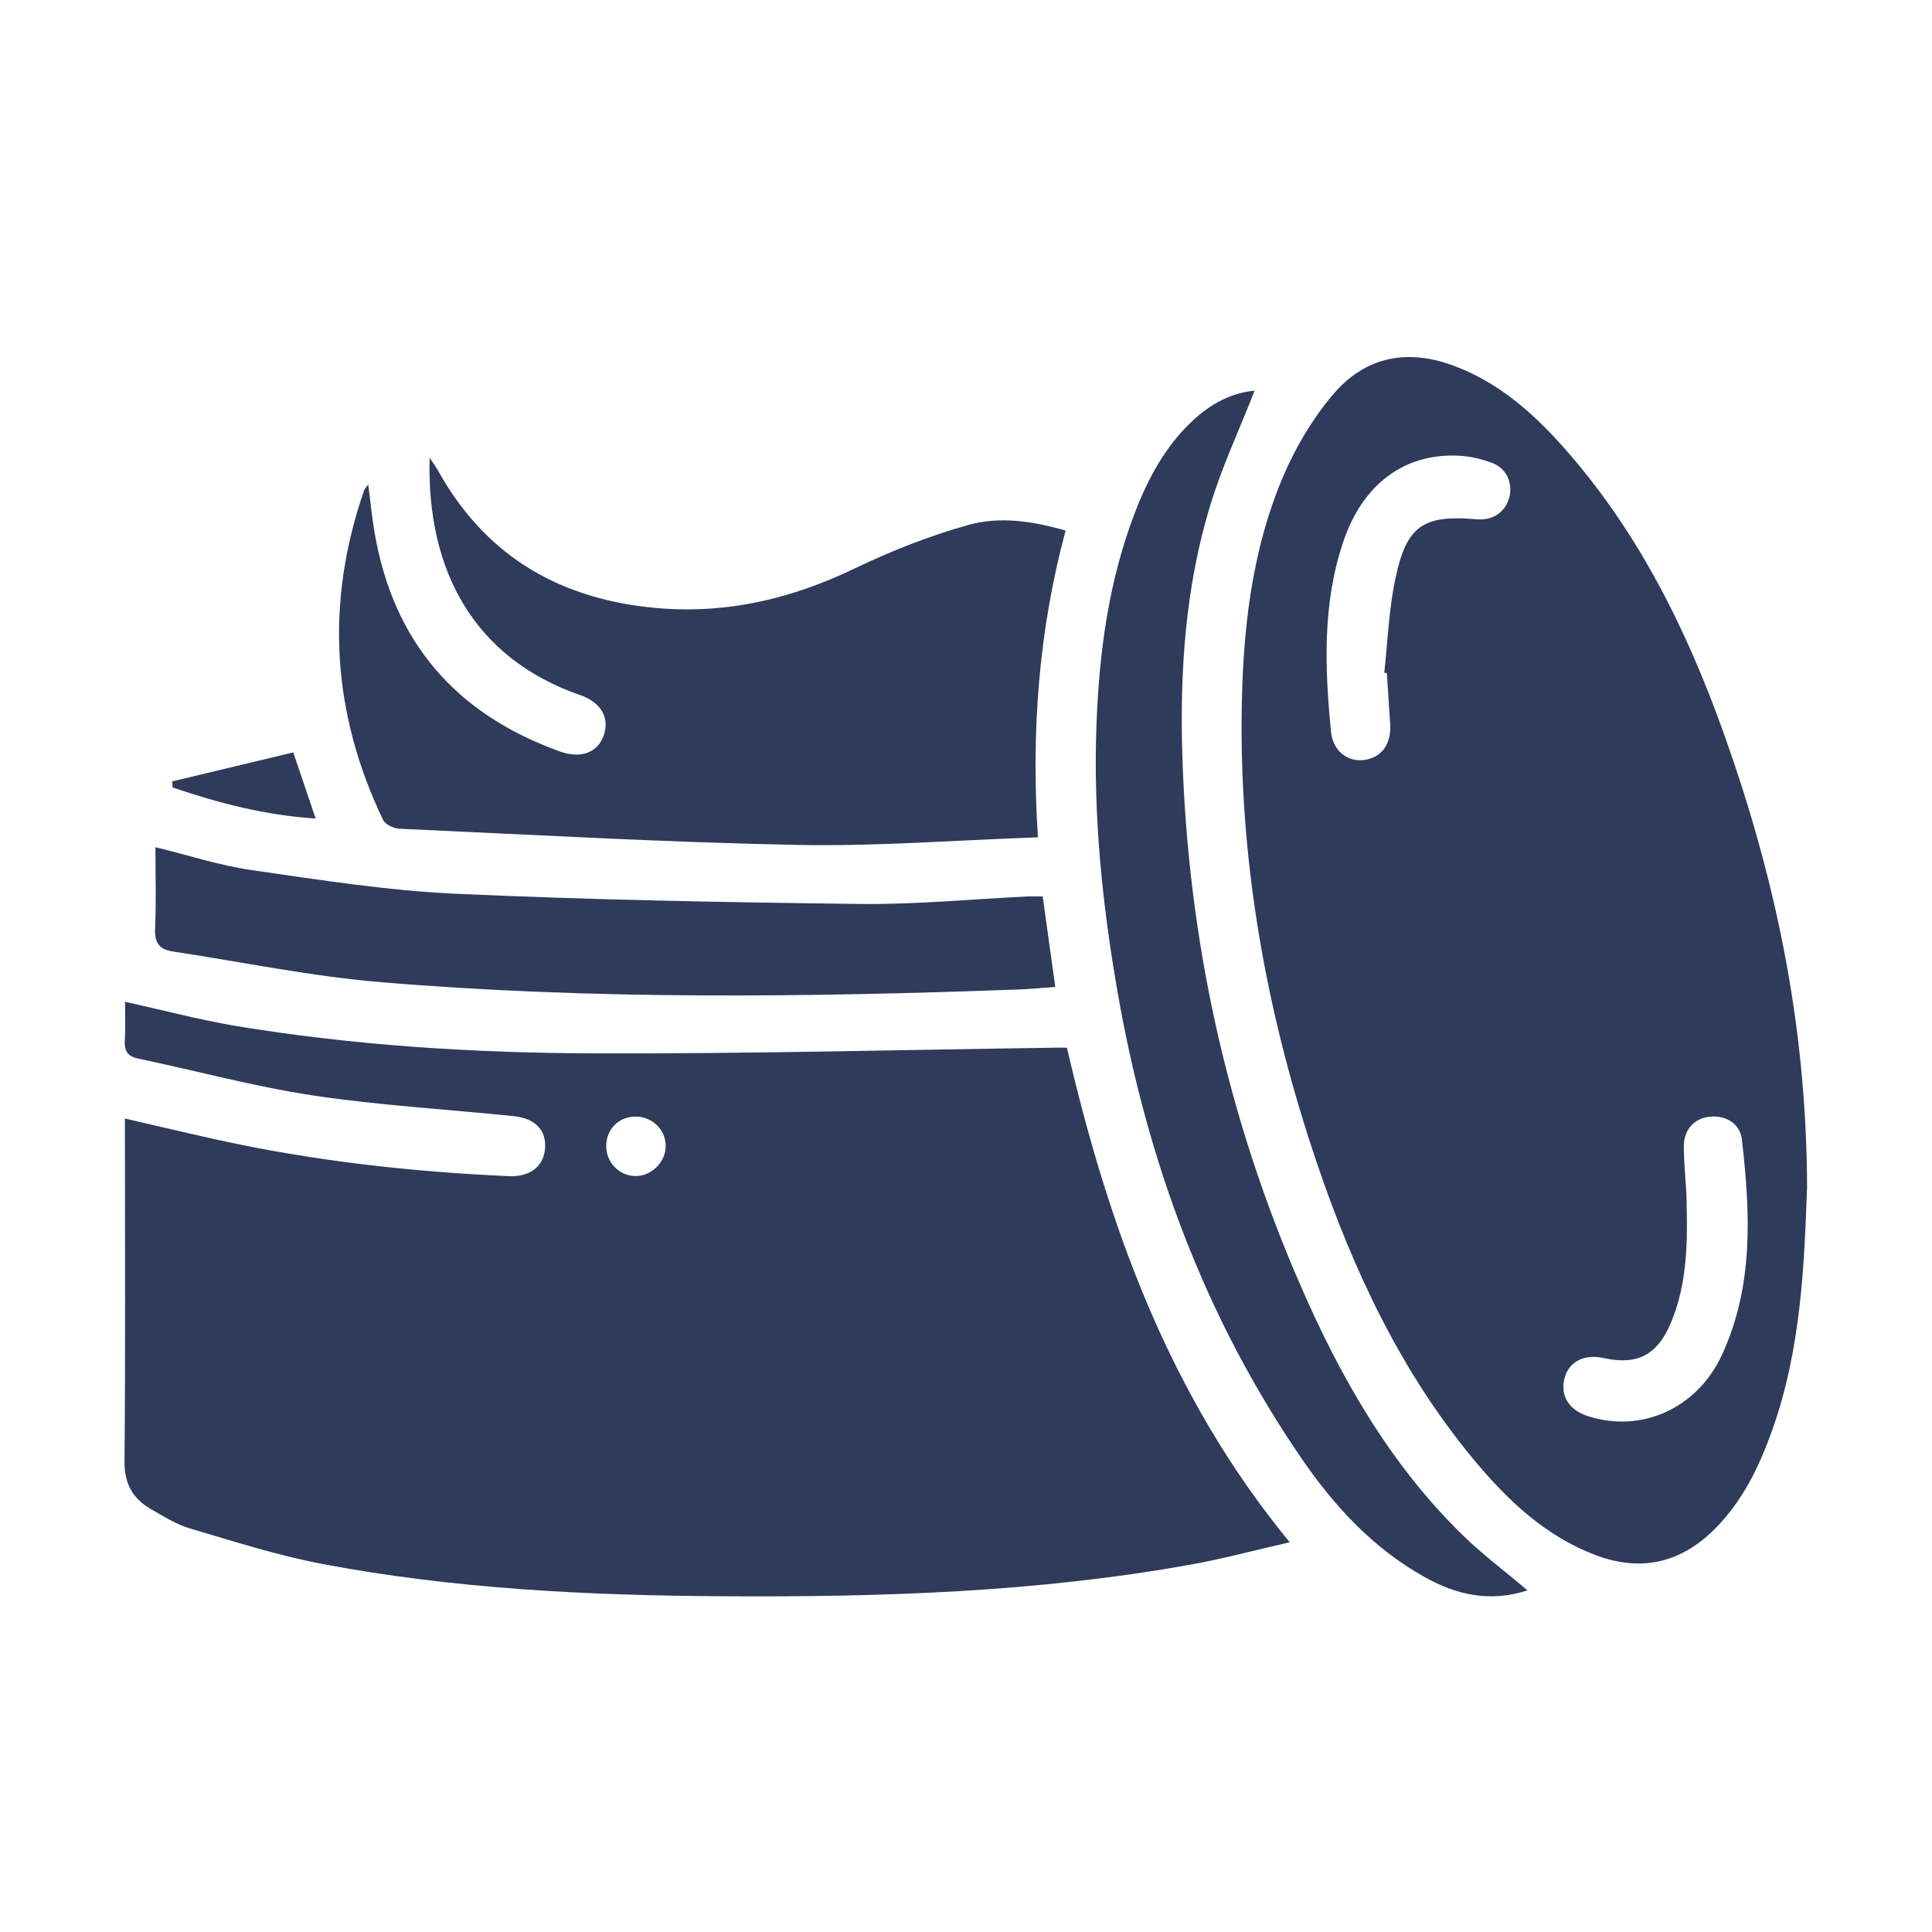
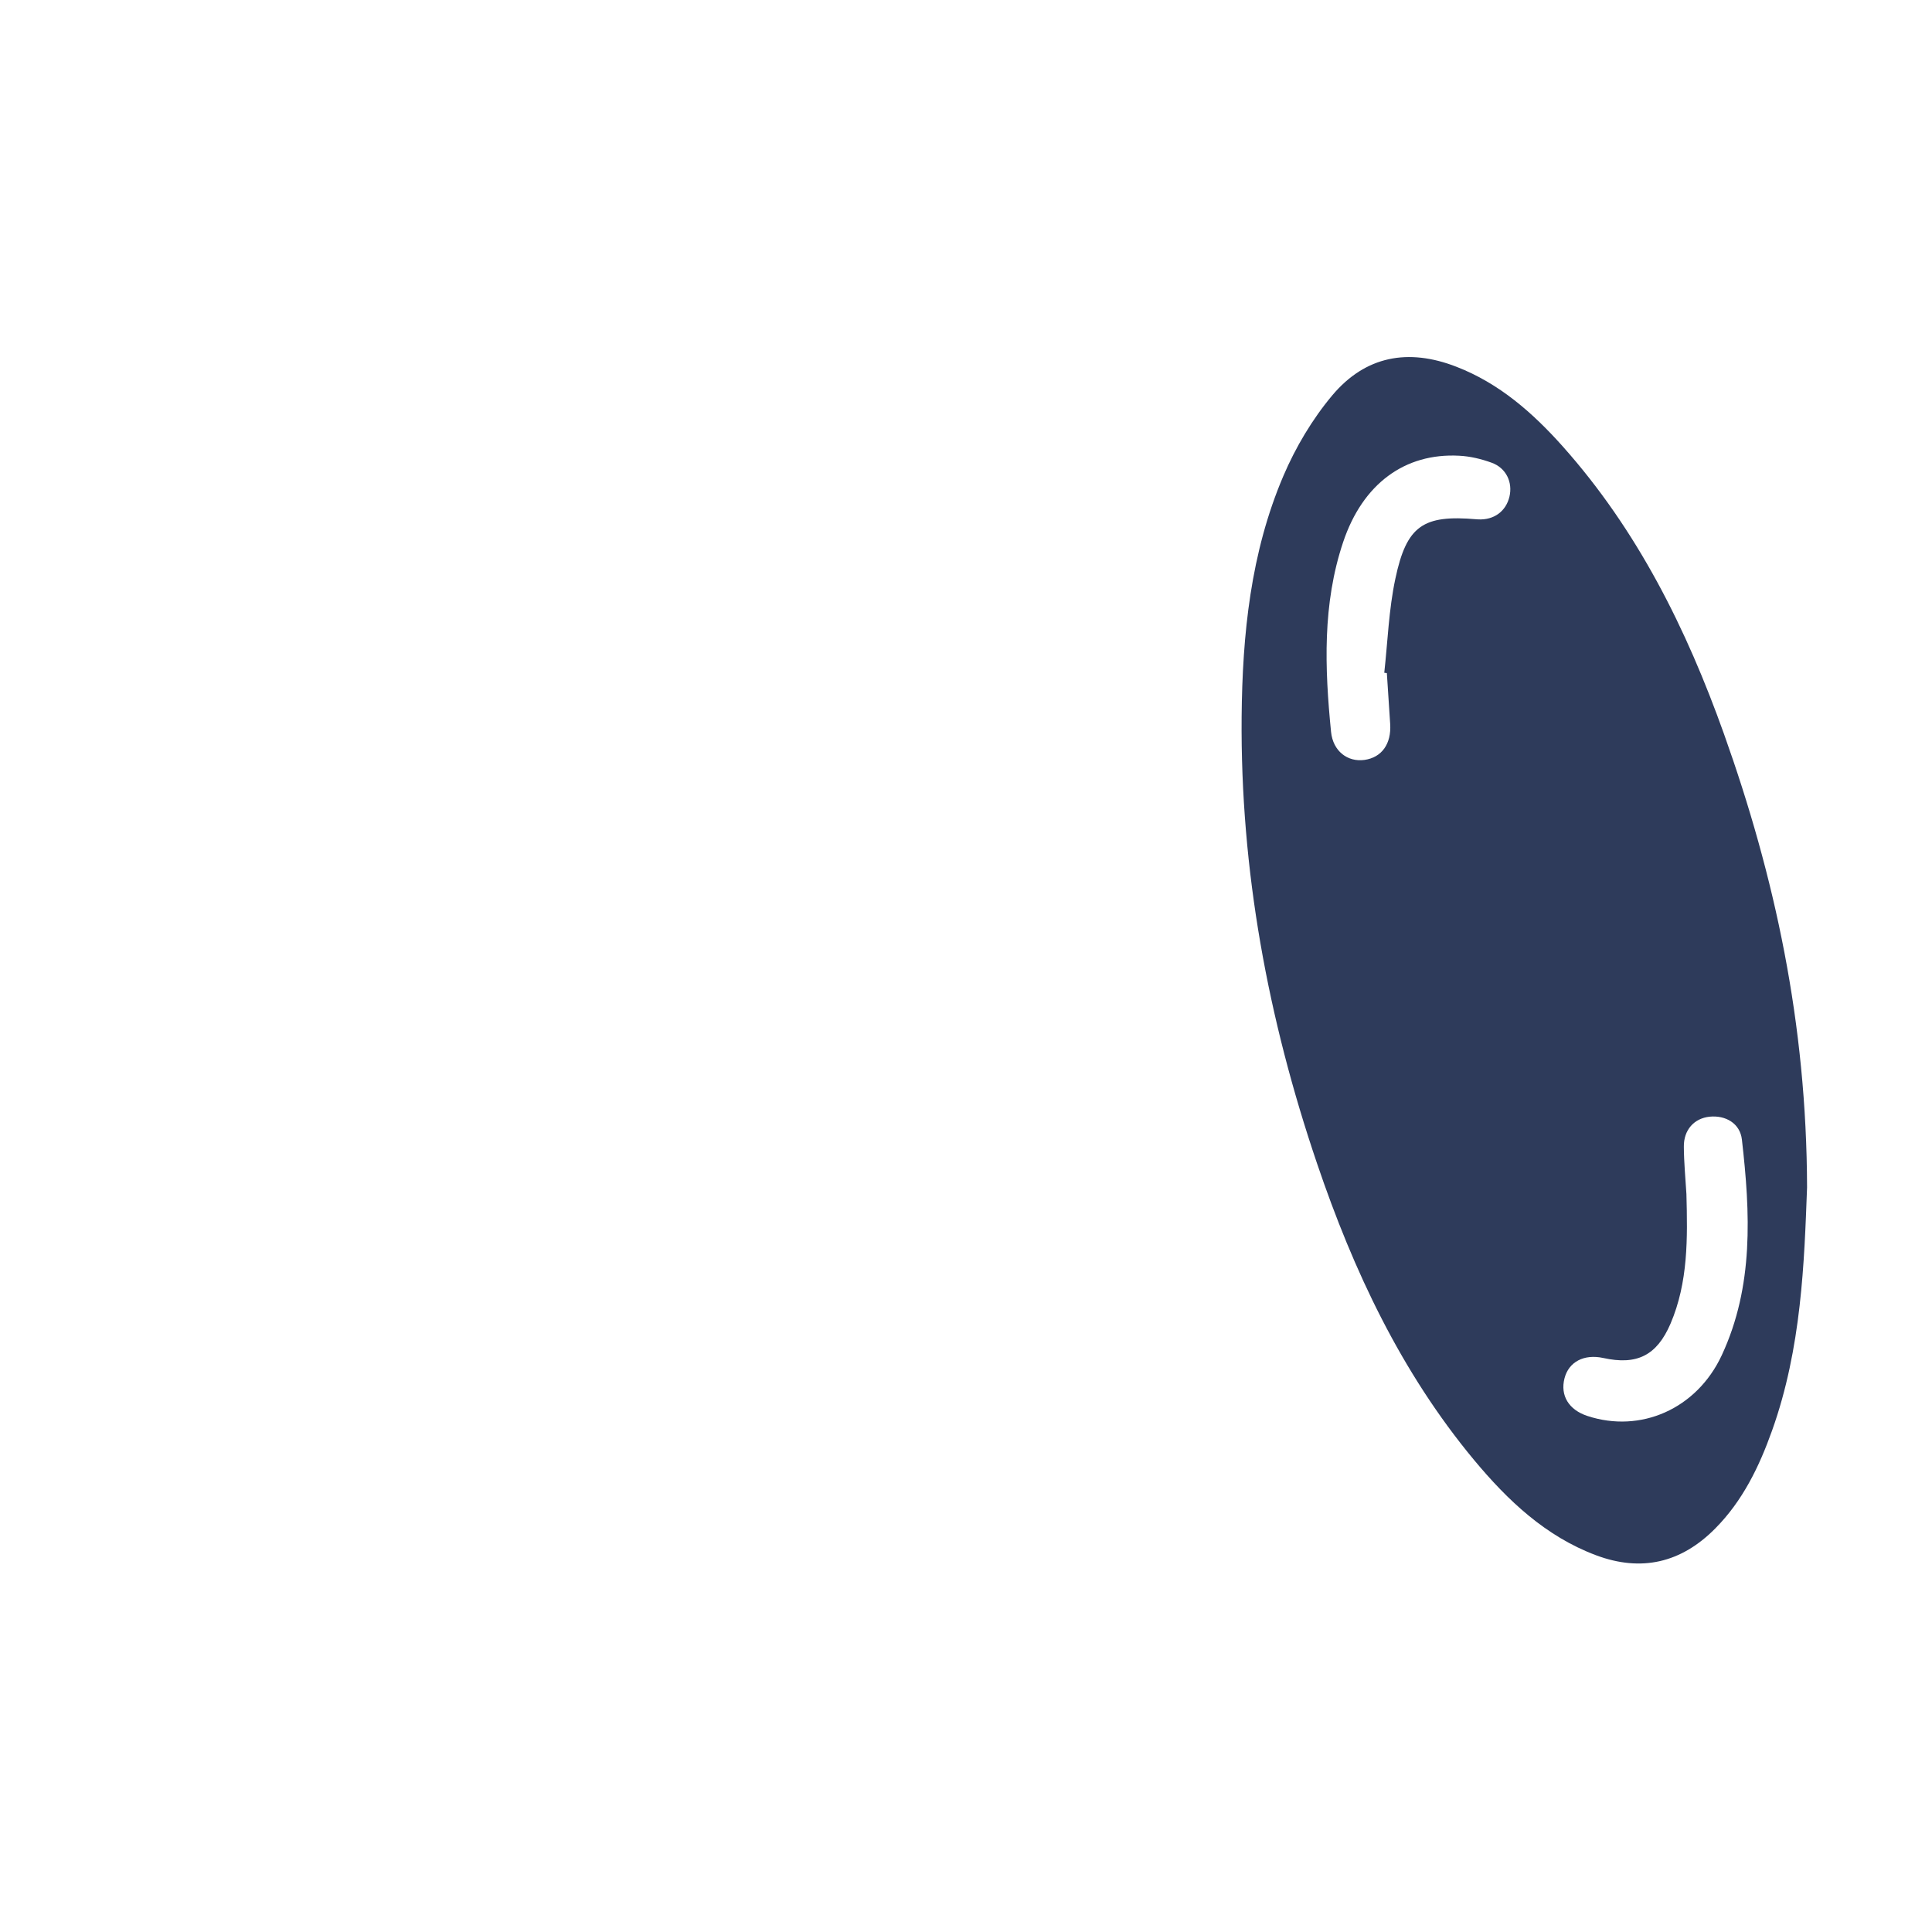
<svg xmlns="http://www.w3.org/2000/svg" version="1.0" id="Layer_1" x="0px" y="0px" viewBox="0 0 180 180" enable-background="new 0 0 180 180" xml:space="preserve">
  <g>
-     <path fill="#2E3B5B" d="M121.15,119.73c-6.84-15.7-10.45-32.15-10.99-49.24c-0.25-7.89,0.27-15.76,2.58-23.36   c1.11-3.67,2.76-7.17,4.15-10.73c-2.17,0.19-4.14,1.24-5.84,2.86c-2.48,2.34-4.06,5.26-5.27,8.39c-2.5,6.45-3.39,13.19-3.63,20.05   c-0.3,8.34,0.55,16.58,1.98,24.78c2.74,15.69,8.14,30.33,17.2,43.5c3.03,4.4,6.63,8.28,11.36,10.93c2.99,1.69,6.14,2.4,9.63,1.26   c-2.11-1.78-4.17-3.32-6-5.1C129.51,136.44,124.9,128.35,121.15,119.73z" />
-     <path fill="#2E3B5B" d="M98.36,97.61c-14.36,0.2-28.73,0.58-43.09,0.53c-11.2-0.04-22.39-0.74-33.46-2.58   c-3.36-0.58-6.68-1.46-10.16-2.22c0,1.17,0.05,2.36-0.02,3.55c-0.06,0.96,0.19,1.51,1.22,1.73c5.44,1.14,10.82,2.61,16.3,3.44   c6.2,0.93,12.49,1.29,18.73,1.93c2.01,0.21,3.04,1.34,2.9,3.03c-0.13,1.65-1.41,2.65-3.37,2.56c-9.23-0.41-18.39-1.44-27.43-3.45   c-2.74-0.61-5.48-1.26-8.34-1.92c0,0.72,0,1.26,0,1.8c0,10.05,0.05,20.11-0.04,30.16c-0.02,2.09,0.78,3.46,2.46,4.43   c1.18,0.68,2.37,1.43,3.66,1.81c4.07,1.2,8.14,2.51,12.3,3.3c12.33,2.33,24.82,2.94,37.34,3.01c14.65,0.09,29.27-0.36,43.74-2.98   c2.96-0.54,5.88-1.33,9.06-2.05c-11.25-13.68-16.89-29.45-20.76-46.08C99,97.61,98.68,97.61,98.36,97.61z M59.19,109.57   c-1.53-0.02-2.75-1.31-2.71-2.87c0.04-1.53,1.17-2.65,2.7-2.67c1.57-0.02,2.85,1.21,2.84,2.74   C62.02,108.28,60.69,109.59,59.19,109.57z" />
-     <path fill="#2E3B5B" d="M29.41,76.26c-0.72-2.12-1.36-4.01-2.09-6.16c-3.81,0.91-7.55,1.81-11.28,2.7   c0.02,0.19,0.03,0.38,0.05,0.57C20.37,74.82,24.71,75.96,29.41,76.26z" />
-     <path fill="#2E3B5B" d="M37.22,77.21c12.38,0.56,24.76,1.27,37.15,1.51c7.34,0.14,14.71-0.44,22.33-0.71   c-0.64-9.88,0.08-19.29,2.58-28.58c-3.12-0.89-6.17-1.34-9.07-0.52c-3.59,1.01-7.12,2.39-10.49,4.01   c-6.15,2.97-12.48,4.42-19.34,3.65c-8.72-0.98-15.31-5.05-19.59-12.76c-0.19-0.33-0.42-0.64-0.76-1.17   c-0.3,10.6,4.2,18.71,14.02,22.12c1.97,0.68,2.76,2.13,2.2,3.75c-0.56,1.61-2.12,2.2-4.06,1.51c-9.74-3.48-15.6-10.26-17.31-20.52   c-0.23-1.38-0.37-2.77-0.57-4.36c-0.23,0.32-0.35,0.42-0.39,0.56c-3.63,10.47-3.01,20.71,1.77,30.69   C35.89,76.82,36.68,77.18,37.22,77.21z" />
-     <path fill="#2E3B5B" d="M16.11,88.65c6.47,0.98,12.91,2.32,19.42,2.86c19.74,1.65,39.53,1.4,59.31,0.68   c1.13-0.04,2.25-0.15,3.48-0.24c-0.41-2.89-0.78-5.59-1.17-8.43c-0.57,0-1-0.02-1.43,0c-5.18,0.25-10.37,0.76-15.55,0.7   c-12.56-0.15-25.13-0.38-37.68-0.95c-6.36-0.29-12.7-1.29-19.02-2.2c-2.98-0.43-5.89-1.38-8.99-2.14c0,2.63,0.08,5.14-0.03,7.64   C14.39,87.89,14.9,88.47,16.11,88.65z" />
    <path fill="#2E3B5B" d="M160.62,68.38c-3.49-9.78-8.06-18.99-15.05-26.82c-2.79-3.12-5.9-5.85-9.88-7.39   c-4.49-1.75-8.48-1.01-11.57,2.67c-1.86,2.22-3.41,4.83-4.55,7.5c-3.05,7.14-3.82,14.77-3.89,22.45   c-0.12,14.27,2.45,28.13,7.03,41.62c3.39,9.99,7.83,19.44,14.63,27.62c3.13,3.76,6.66,7.11,11.36,8.87   c4.22,1.58,7.93,0.71,11.1-2.49c2.56-2.58,4.1-5.76,5.3-9.13c2.75-7.69,3-15.72,3.26-22.65C168.32,95.34,165.36,81.68,160.62,68.38   z M140.63,46.28c-0.33,1.37-1.45,2.18-2.9,2.11c-0.05,0-0.11-0.01-0.16-0.01c-4.97-0.43-6.52,0.57-7.57,5.55   c-0.61,2.86-0.71,5.83-1.03,8.75c0.07,0.01,0.15,0.02,0.24,0.03c0.1,1.58,0.2,3.16,0.31,4.74c0.12,1.85-0.78,3.12-2.39,3.35   c-1.57,0.22-2.94-0.81-3.12-2.62c-0.59-5.95-0.81-11.9,1.13-17.68c1.82-5.42,5.74-8.31,10.81-8.04c1.02,0.05,2.06,0.3,3.02,0.65   C140.33,43.6,140.95,44.94,140.63,46.28z M160.41,126.27c-2.34,5.02-7.58,7.28-12.52,5.65c-1.73-0.57-2.54-1.9-2.13-3.5   c0.39-1.54,1.82-2.29,3.61-1.9c3.13,0.69,4.99-0.22,6.27-3.2c1.65-3.86,1.59-7.97,1.48-12.07c-0.09-1.47-0.23-2.94-0.24-4.41   c-0.02-1.57,0.96-2.65,2.4-2.8c1.49-0.15,2.84,0.62,3.01,2.14C163.07,113,163.41,119.83,160.41,126.27z" />
  </g>
</svg>